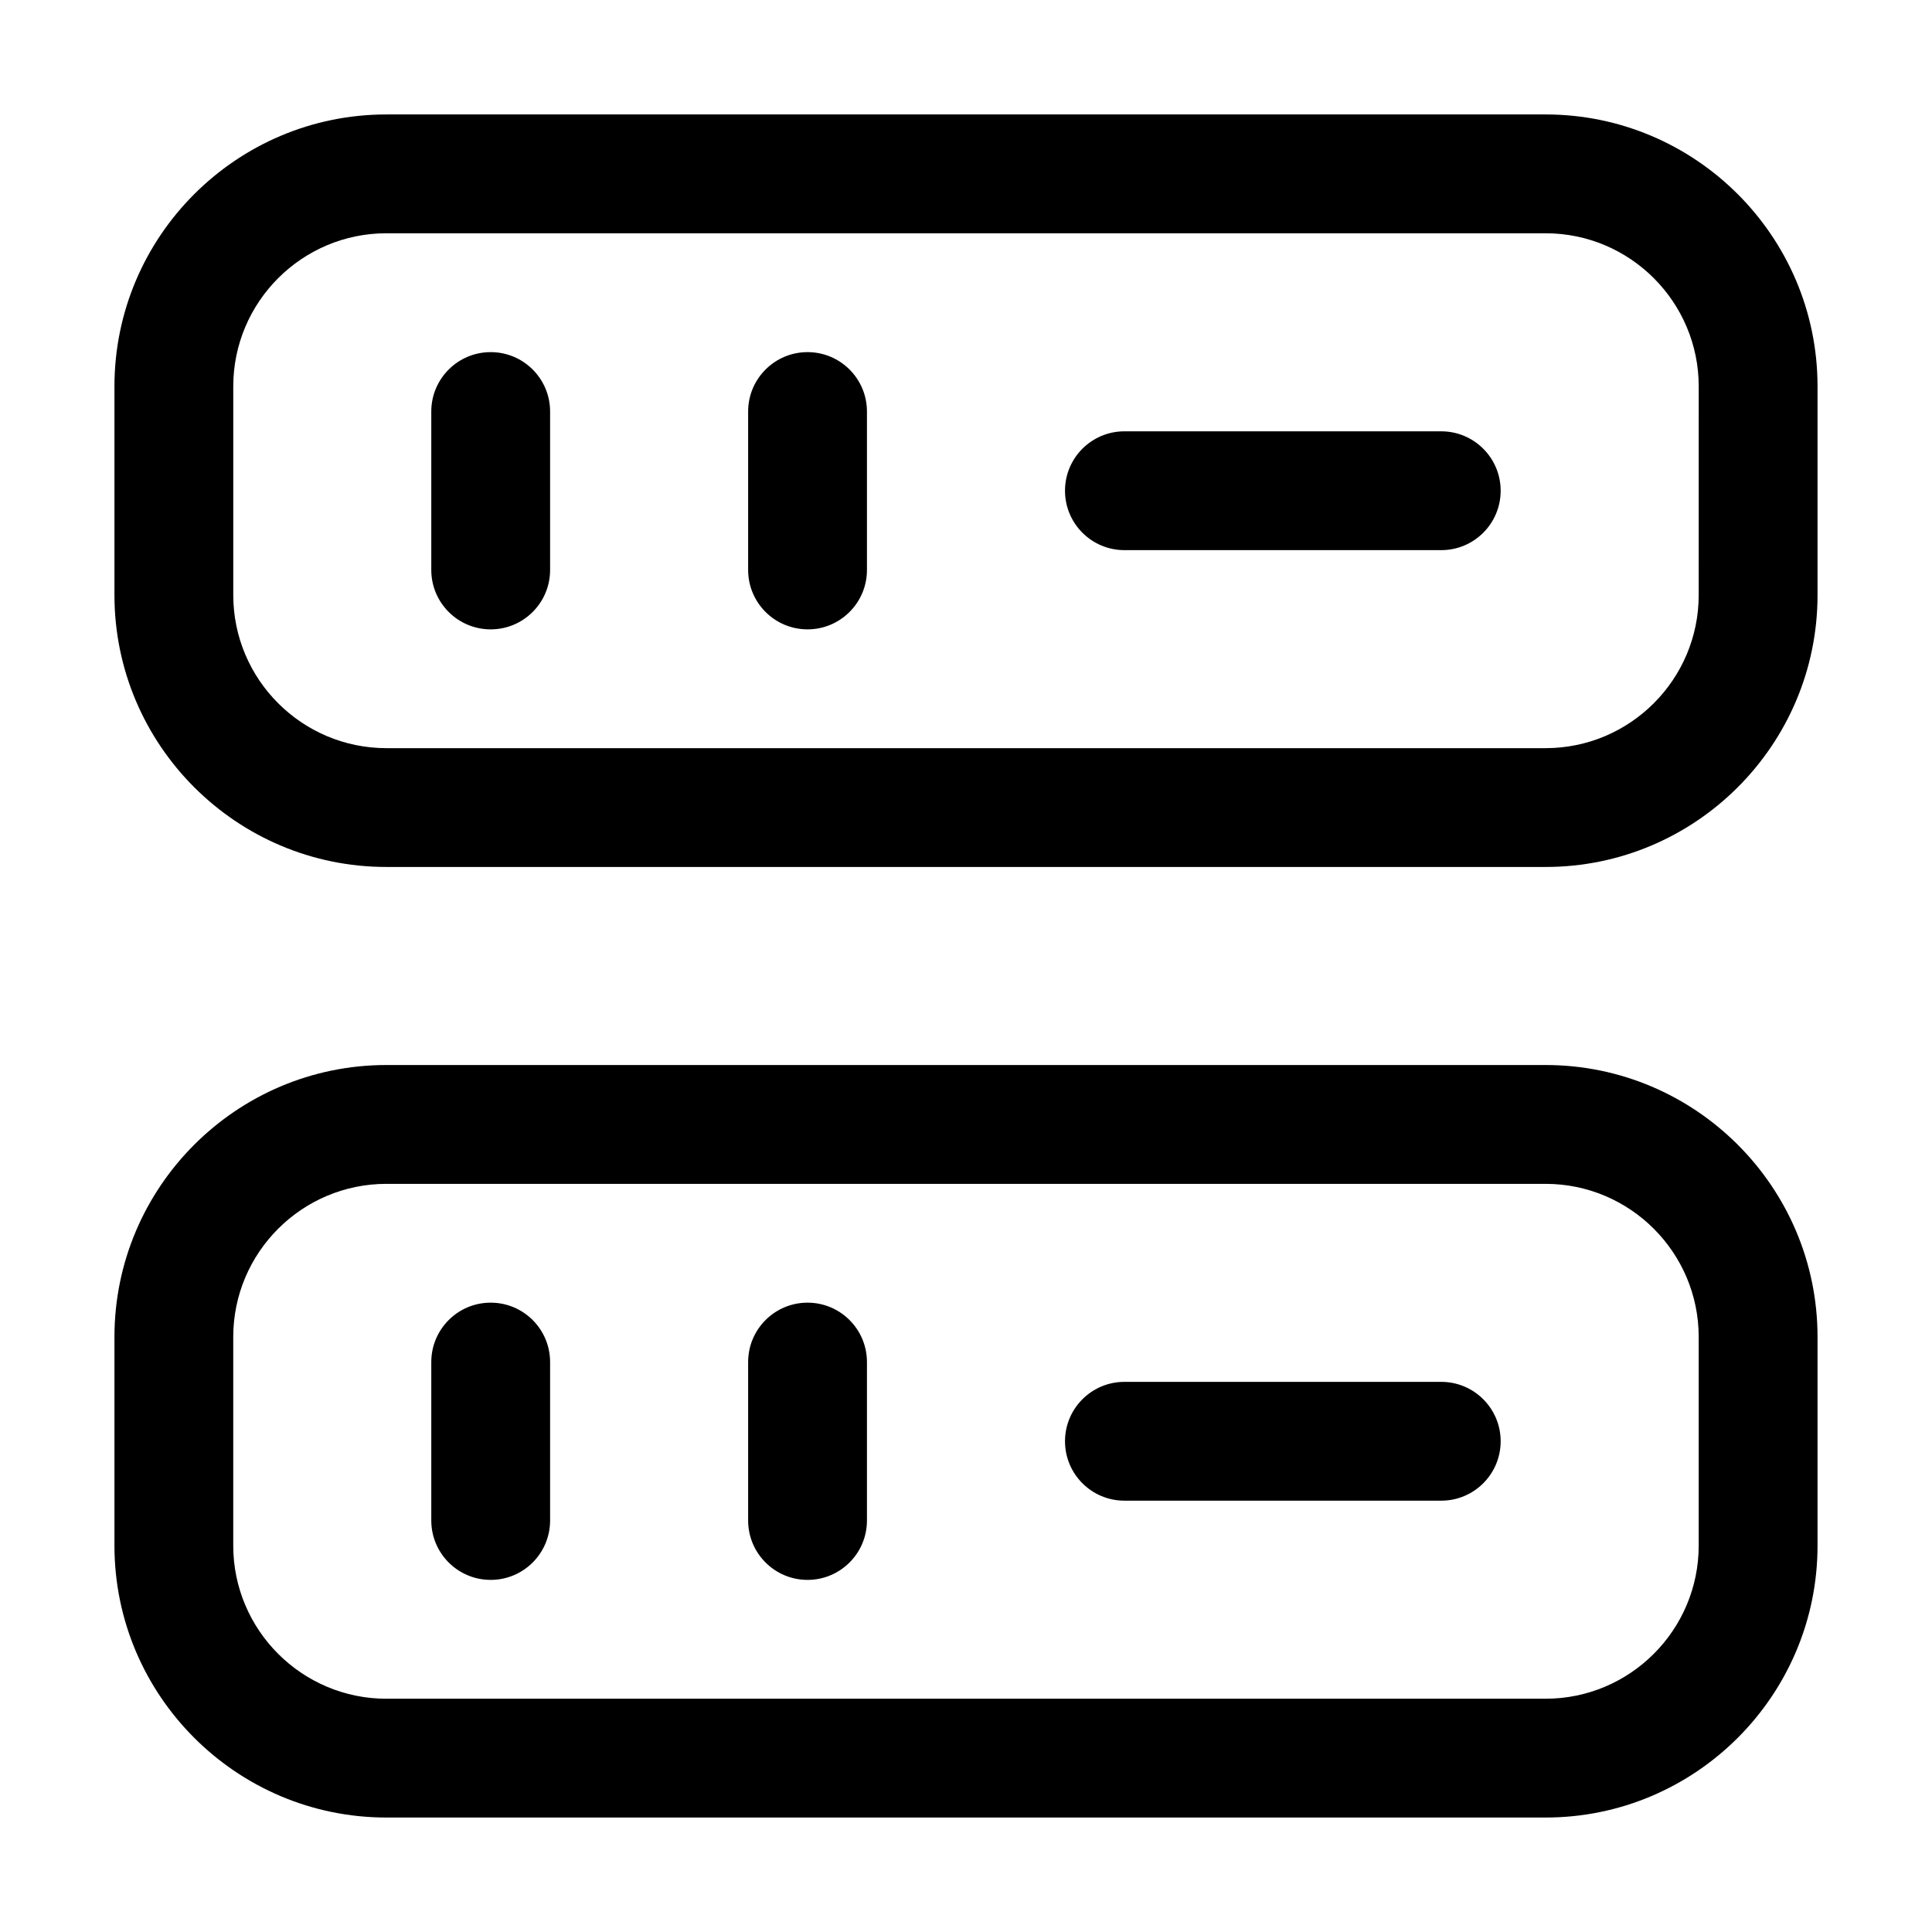
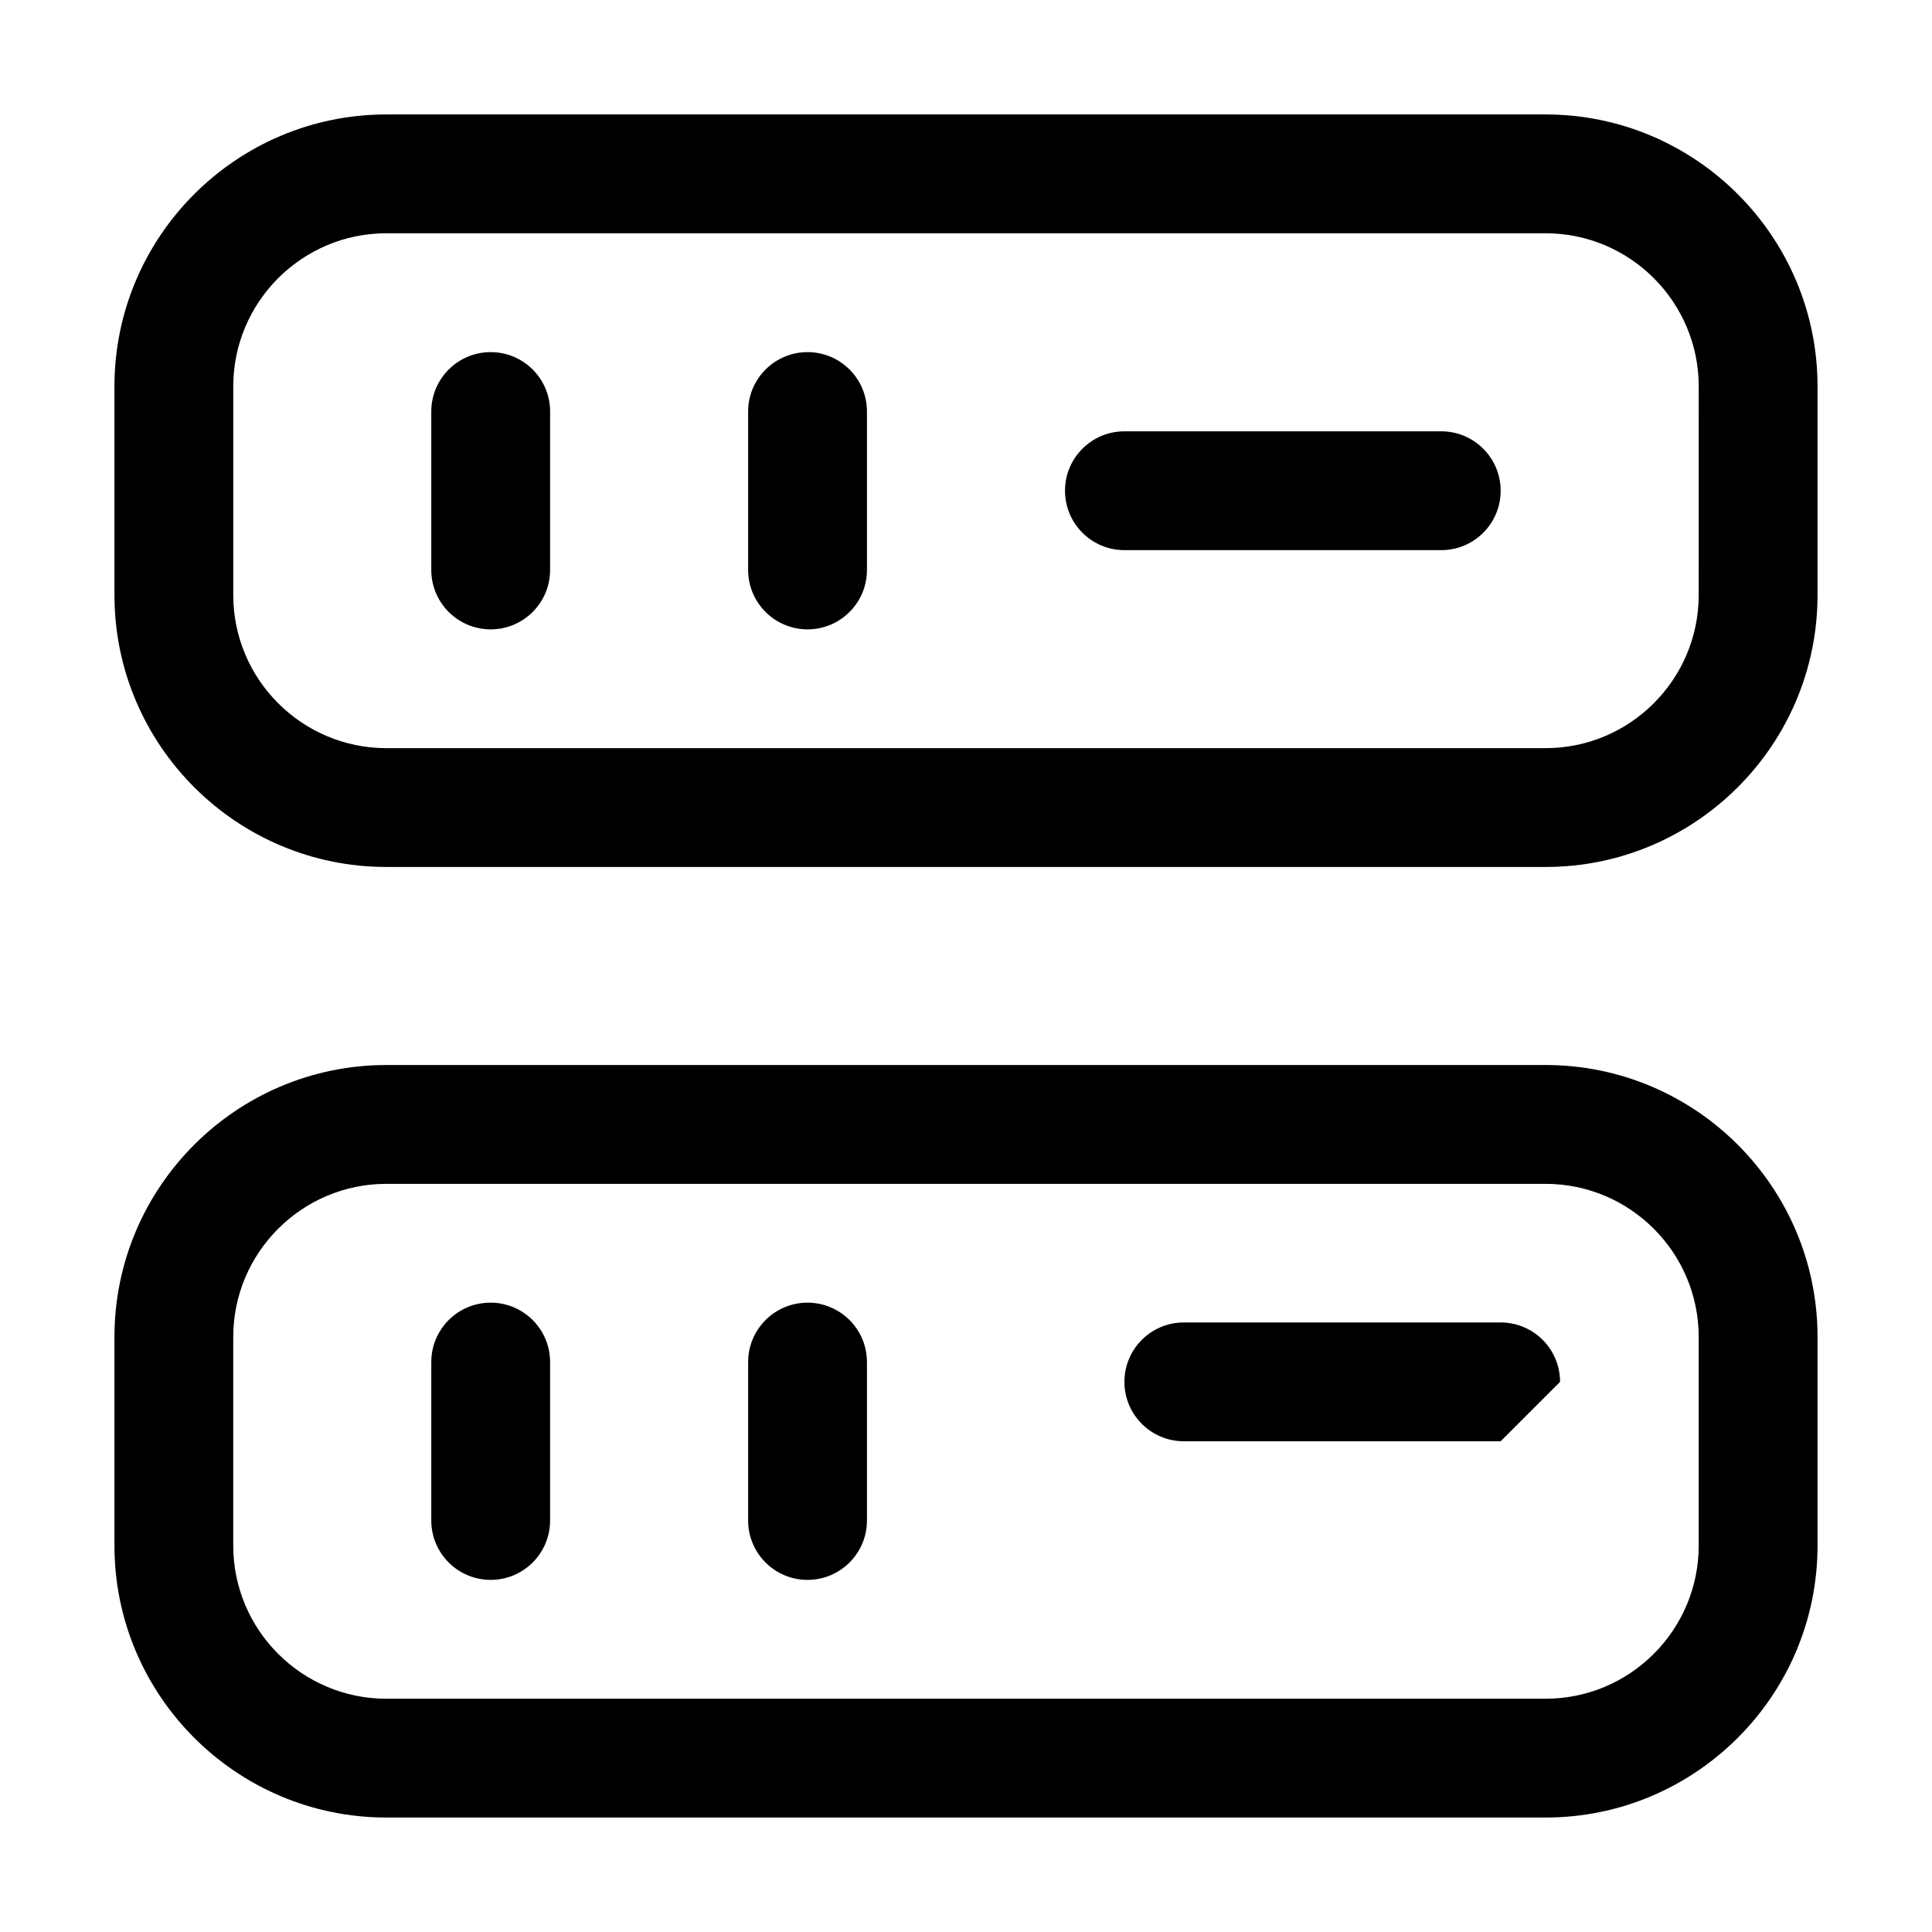
<svg xmlns="http://www.w3.org/2000/svg" fill="#000000" width="800px" height="800px" version="1.1" viewBox="144 144 512 512">
-   <path d="m553.59 174.33h-307.19c-39.738 0-72.07 32.332-72.07 72.07v55.289c0 39.738 32.332 72.066 72.07 72.066h307.2c39.738 0 72.066-32.328 72.066-72.066v-55.289c0-39.738-32.328-72.07-72.07-72.07zm40.582 127.36c0 22.375-18.203 40.578-40.582 40.578h-307.19c-22.375 0-40.582-18.203-40.582-40.578v-55.289c0-22.375 18.207-40.582 40.582-40.582h307.2c22.375 0 40.578 18.207 40.578 40.582zm-40.582 124.55h-307.19c-39.738 0-72.07 32.328-72.07 72.066v55.289c0 39.742 32.332 72.07 72.07 72.07h307.2c39.738 0 72.066-32.328 72.066-72.07v-55.289c0-39.738-32.328-72.066-72.07-72.066zm40.582 127.36c0 22.375-18.203 40.578-40.578 40.578l-307.2 0.004c-22.375 0-40.582-18.203-40.582-40.582v-55.289c0-22.375 18.207-40.578 40.582-40.578h307.2c22.375 0 40.578 18.203 40.578 40.578zm-304.39-300.54v41.984c0 8.691-7.051 15.742-15.742 15.742s-15.746-7.051-15.746-15.742v-41.984c0-8.691 7.051-15.742 15.742-15.742 8.695-0.004 15.746 7.051 15.746 15.742zm83.969 0v41.984c0 8.691-7.051 15.742-15.742 15.742s-15.746-7.051-15.746-15.742v-41.984c0-8.691 7.051-15.742 15.742-15.742 8.695-0.004 15.746 7.051 15.746 15.742zm-83.969 251.9v41.984c0 8.691-7.051 15.742-15.742 15.742-8.691 0.004-15.746-7.047-15.746-15.742v-41.984c0-8.691 7.051-15.742 15.742-15.742 8.695 0 15.746 7.051 15.746 15.742zm83.969 0v41.984c0 8.691-7.051 15.742-15.742 15.742-8.691 0.004-15.746-7.047-15.746-15.742v-41.984c0-8.691 7.051-15.742 15.742-15.742 8.695 0 15.746 7.051 15.746 15.742zm167.94-230.91c0 8.691-7.051 15.742-15.742 15.742h-83.969c-8.691 0-15.742-7.051-15.742-15.742-0.004-8.691 7.047-15.746 15.742-15.746h83.969c8.691 0 15.742 7.055 15.742 15.746zm0 251.9c0 8.691-7.051 15.742-15.742 15.742h-83.969c-8.691 0-15.742-7.051-15.742-15.742 0-8.691 7.051-15.742 15.742-15.742h83.969c8.691 0 15.742 7.051 15.742 15.742z" />
+   <path d="m553.59 174.33h-307.19c-39.738 0-72.07 32.332-72.07 72.07v55.289c0 39.738 32.332 72.066 72.07 72.066h307.2c39.738 0 72.066-32.328 72.066-72.066v-55.289c0-39.738-32.328-72.07-72.07-72.07zm40.582 127.36c0 22.375-18.203 40.578-40.582 40.578h-307.19c-22.375 0-40.582-18.203-40.582-40.578v-55.289c0-22.375 18.207-40.582 40.582-40.582h307.2c22.375 0 40.578 18.207 40.578 40.582zm-40.582 124.55h-307.19c-39.738 0-72.07 32.328-72.07 72.066v55.289c0 39.742 32.332 72.07 72.07 72.07h307.2c39.738 0 72.066-32.328 72.066-72.07v-55.289c0-39.738-32.328-72.066-72.07-72.066zm40.582 127.36c0 22.375-18.203 40.578-40.578 40.578l-307.2 0.004c-22.375 0-40.582-18.203-40.582-40.582v-55.289c0-22.375 18.207-40.578 40.582-40.578h307.2c22.375 0 40.578 18.203 40.578 40.578zm-304.39-300.54v41.984c0 8.691-7.051 15.742-15.742 15.742s-15.746-7.051-15.746-15.742v-41.984c0-8.691 7.051-15.742 15.742-15.742 8.695-0.004 15.746 7.051 15.746 15.742zm83.969 0v41.984c0 8.691-7.051 15.742-15.742 15.742s-15.746-7.051-15.746-15.742v-41.984c0-8.691 7.051-15.742 15.742-15.742 8.695-0.004 15.746 7.051 15.746 15.742zm-83.969 251.9v41.984c0 8.691-7.051 15.742-15.742 15.742-8.691 0.004-15.746-7.047-15.746-15.742v-41.984c0-8.691 7.051-15.742 15.742-15.742 8.695 0 15.746 7.051 15.746 15.742zm83.969 0v41.984c0 8.691-7.051 15.742-15.742 15.742-8.691 0.004-15.746-7.047-15.746-15.742v-41.984c0-8.691 7.051-15.742 15.742-15.742 8.695 0 15.746 7.051 15.746 15.742zm167.94-230.91c0 8.691-7.051 15.742-15.742 15.742h-83.969c-8.691 0-15.742-7.051-15.742-15.742-0.004-8.691 7.047-15.746 15.742-15.746h83.969c8.691 0 15.742 7.055 15.742 15.746zm0 251.9h-83.969c-8.691 0-15.742-7.051-15.742-15.742 0-8.691 7.051-15.742 15.742-15.742h83.969c8.691 0 15.742 7.051 15.742 15.742z" />
</svg>